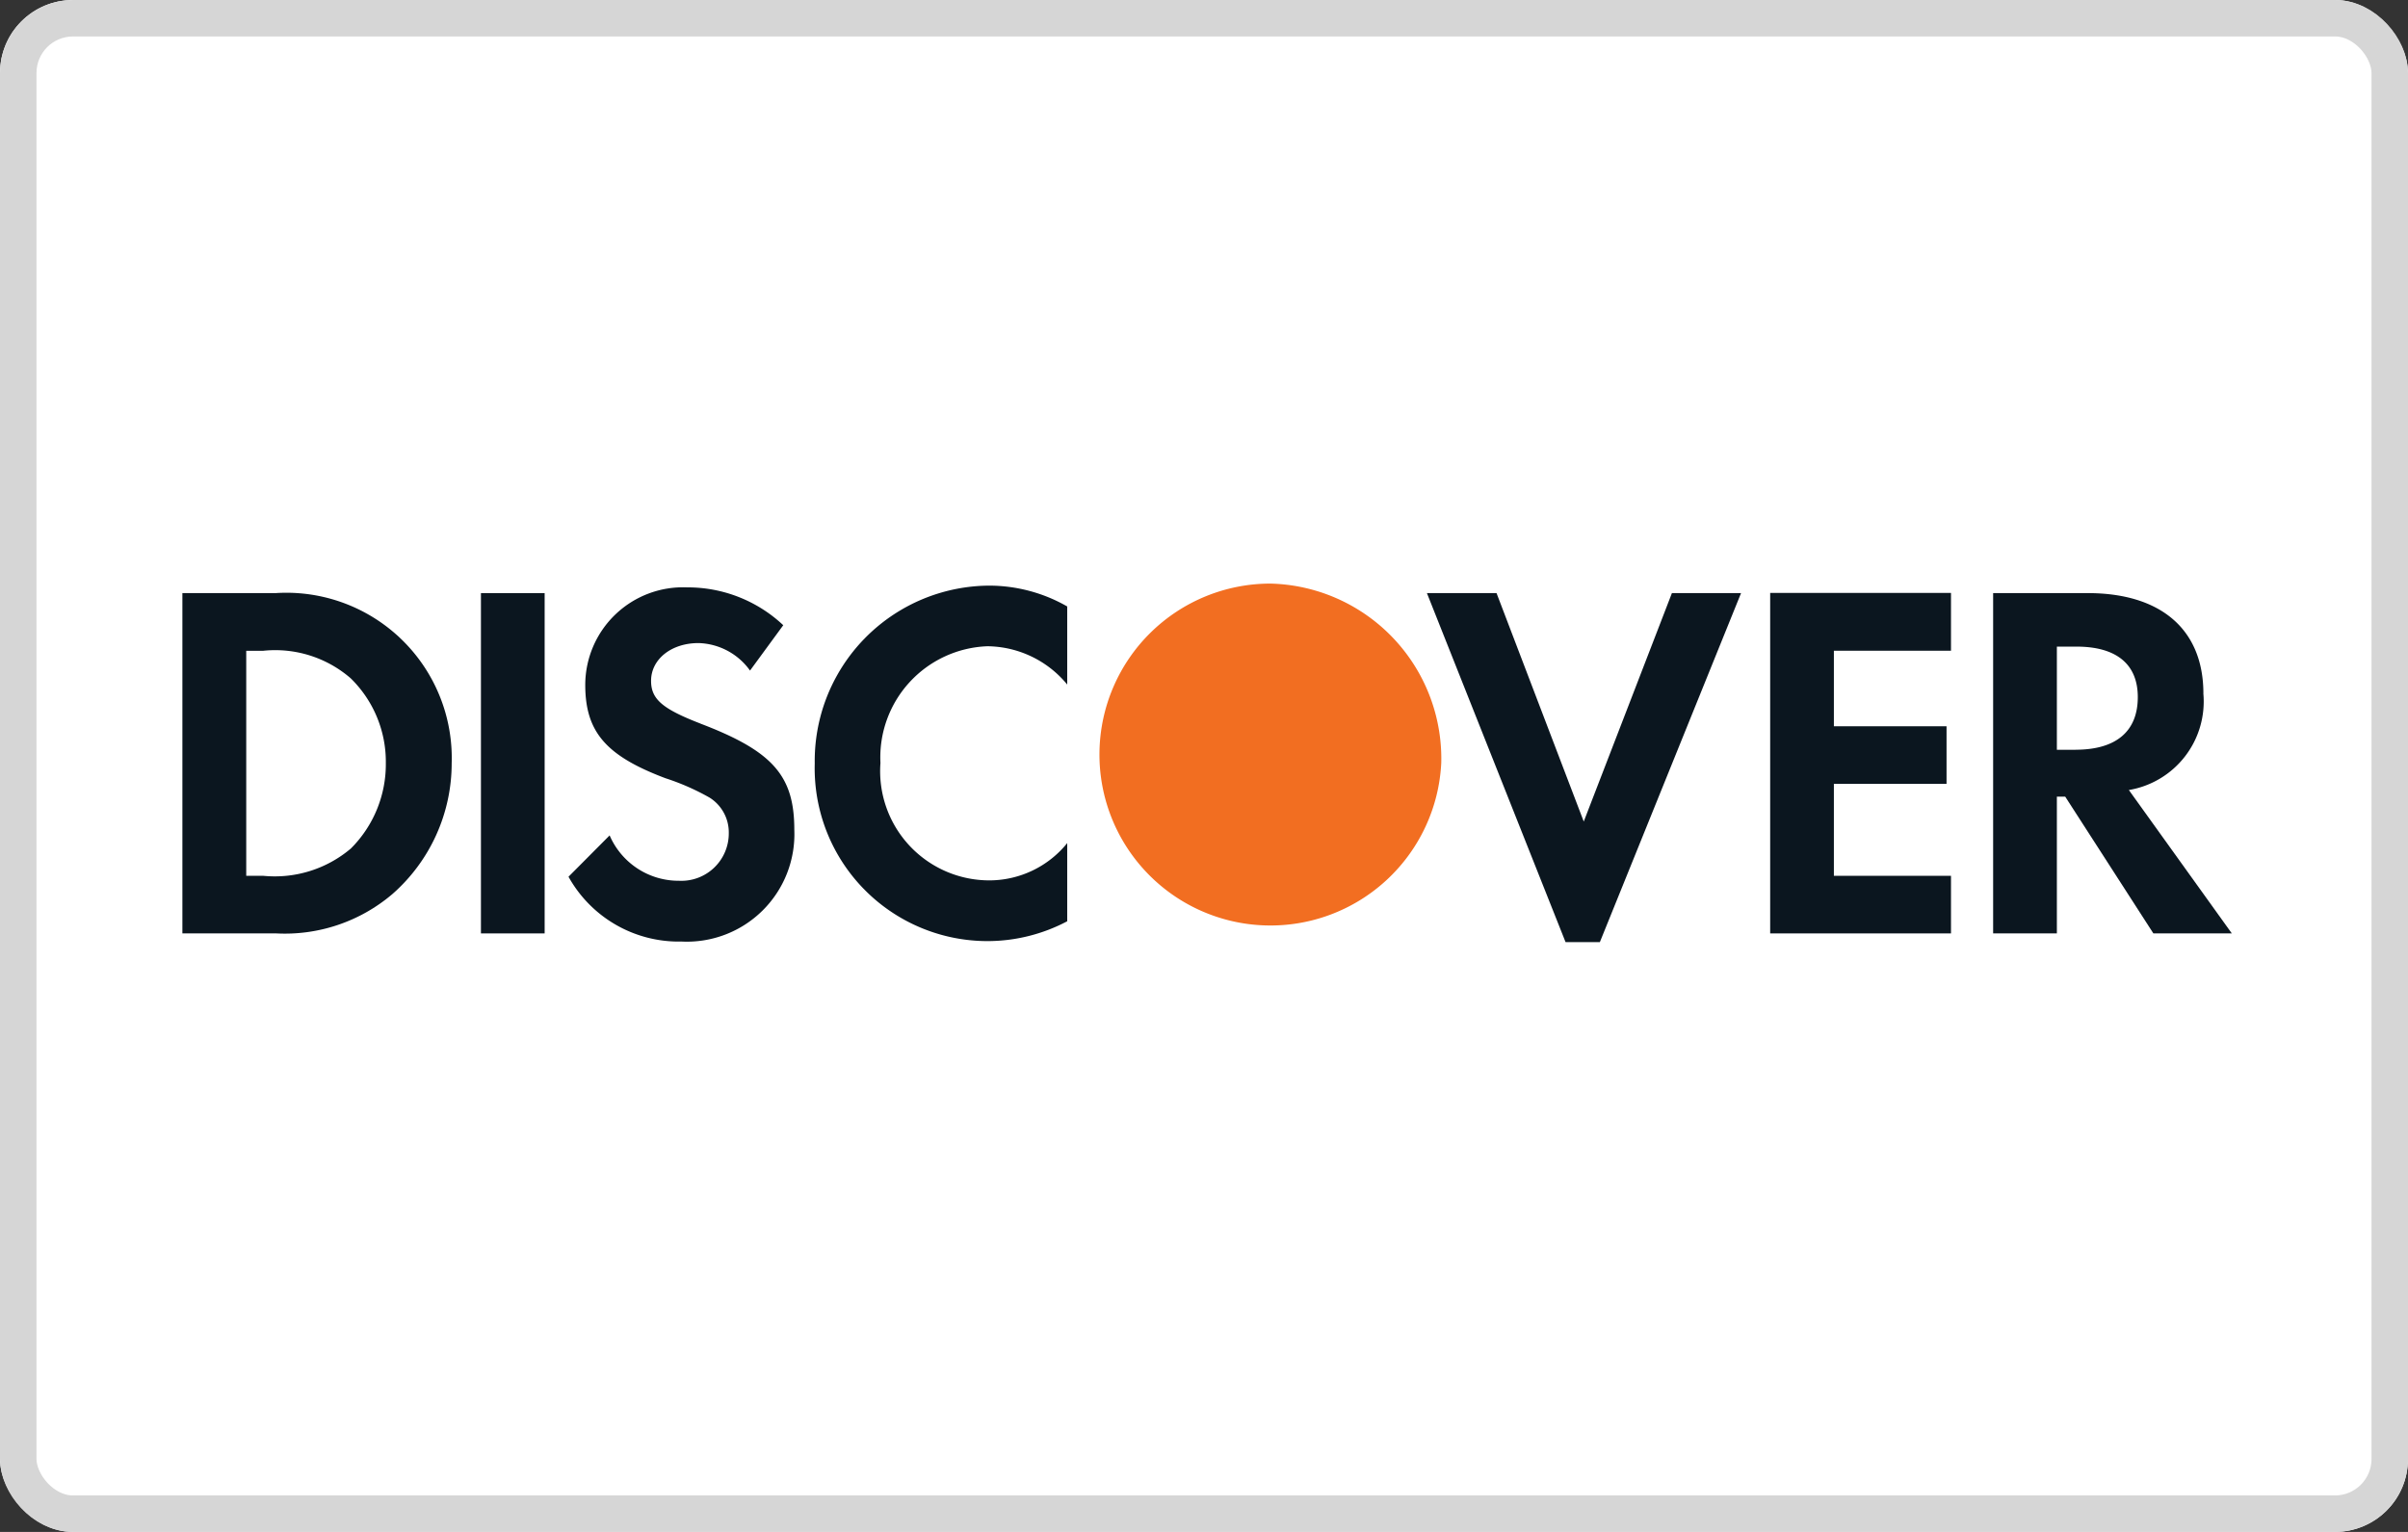
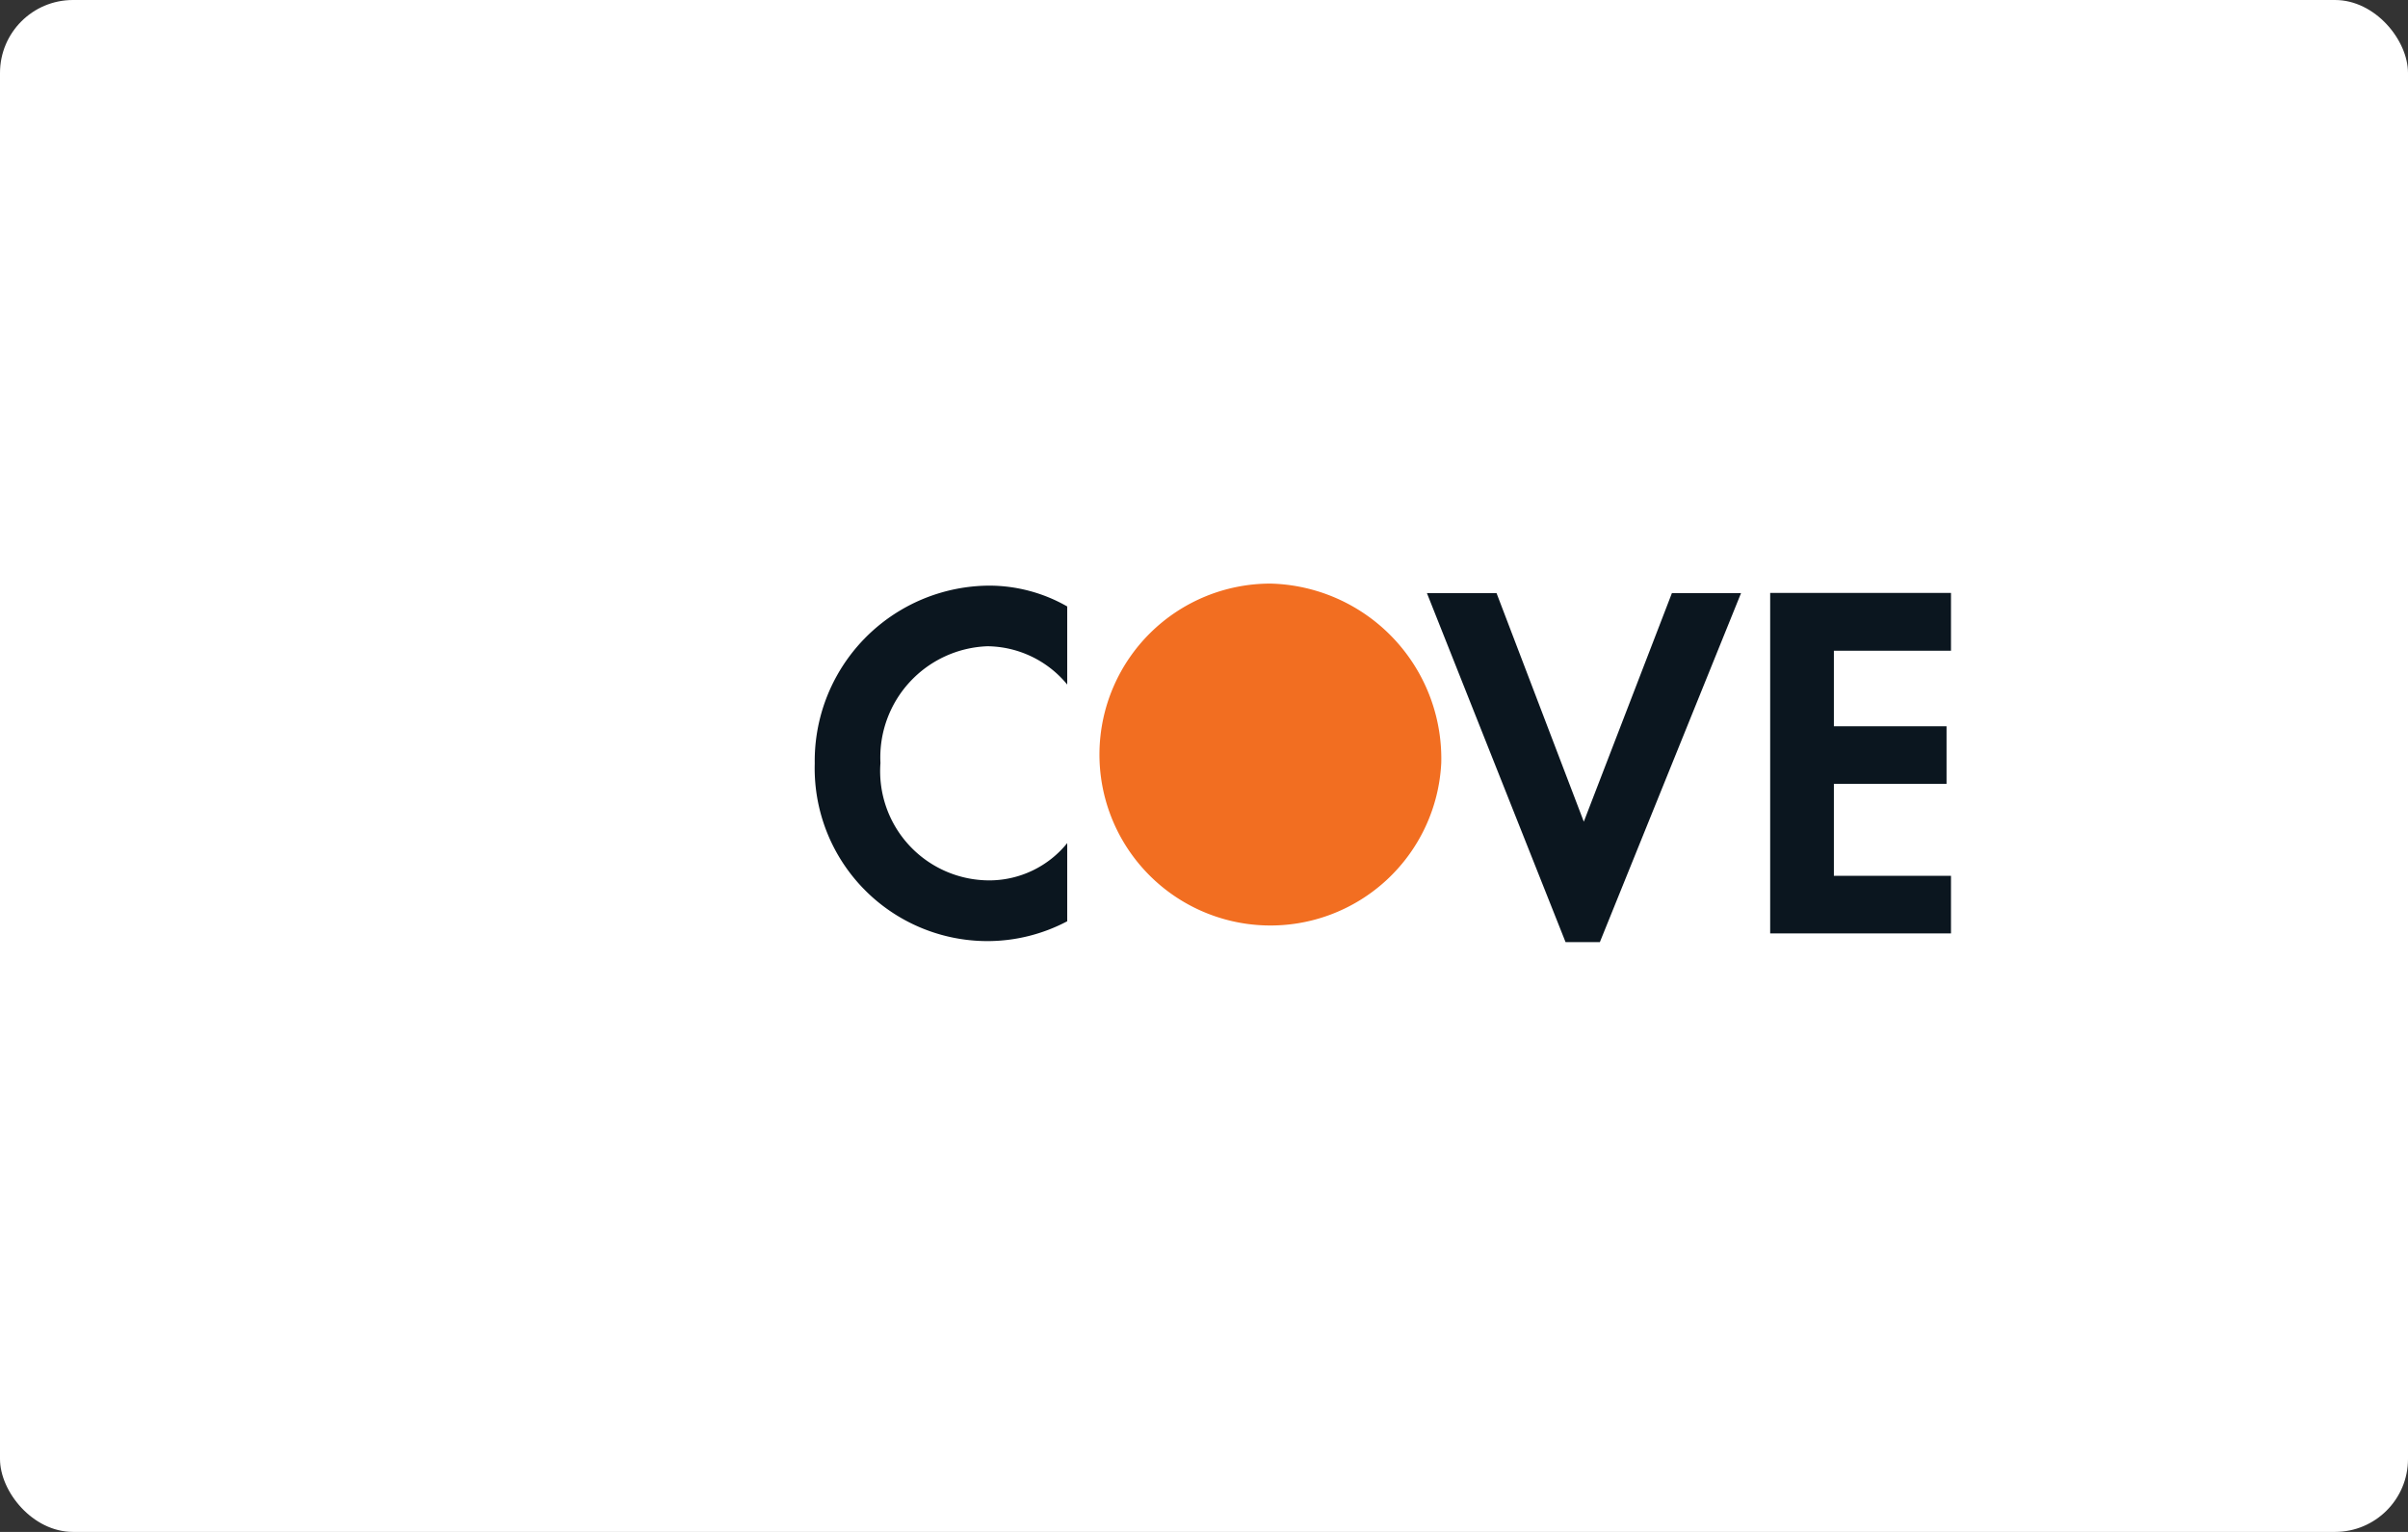
<svg xmlns="http://www.w3.org/2000/svg" id="Discover_Big" data-name="Discover Big" width="66" height="42" viewBox="0 0 66 42">
  <rect x="0" y="0" width="66" height="42" fill="#333333" stroke="none" />
  <g id="Rectangle_217" data-name="Rectangle 217" fill="#fff" stroke="#d6d6d6" stroke-width="1">
    <rect width="66" height="42" rx="2" stroke="none" />
-     <rect x="0.5" y="0.5" width="65" height="41" rx="1.5" fill="none" />
  </g>
  <g id="Vector_Smart_Object" data-name="Vector Smart Object" transform="translate(-692.327 -924.719)">
    <path id="Path_66" data-name="Path 66" d="M724.592,945.635a4.687,4.687,0,1,1-4.682-4.916,4.8,4.8,0,0,1,4.682,4.916Zm0,0" transform="translate(7.238 0)" fill="#f26e21" />
-     <path id="Path_67" data-name="Path 67" d="M701.938,947.912a3.224,3.224,0,0,1-2.393.744h-.469v-6.17h.469a3.157,3.157,0,0,1,2.393.754,3.2,3.2,0,0,1,.964,2.323,3.263,3.263,0,0,1-.964,2.35Zm-2.044-7.008h-2.568v9.33h2.555a4.544,4.544,0,0,0,3.2-1.077,4.768,4.768,0,0,0,1.626-3.583,4.533,4.533,0,0,0-4.81-4.67" transform="translate(0 0.075)" fill="#0b161f" />
-     <rect id="Rectangle_5" data-name="Rectangle 5" width="1.746" height="9.33" transform="translate(705.509 940.98)" fill="#0b161f" />
-     <path id="Path_68" data-name="Path 68" d="M708.481,944.528c-1.049-.405-1.357-.671-1.357-1.173,0-.588.55-1.035,1.3-1.035a1.793,1.793,0,0,1,1.412.754l.911-1.244a3.819,3.819,0,0,0-2.632-1.037,2.68,2.68,0,0,0-2.795,2.67c0,1.289.564,1.947,2.2,2.563a6.5,6.5,0,0,1,1.209.532,1.124,1.124,0,0,1,.525.964,1.3,1.3,0,0,1-1.359,1.315,2.061,2.061,0,0,1-1.907-1.244l-1.127,1.133a3.456,3.456,0,0,0,3.1,1.777,2.947,2.947,0,0,0,3.089-3.065c0-1.482-.589-2.155-2.578-2.912" transform="translate(3.048 0.03)" fill="#0b161f" />
    <path id="Path_69" data-name="Path 69" d="M709.669,945.635a4.738,4.738,0,0,0,4.731,4.871,4.685,4.685,0,0,0,2.189-.544v-2.143a2.748,2.748,0,0,1-2.11,1.022,2.994,2.994,0,0,1-3.009-3.219,3.049,3.049,0,0,1,2.93-3.2,2.867,2.867,0,0,1,2.189,1.05v-2.141a4.314,4.314,0,0,0-2.15-.571,4.808,4.808,0,0,0-4.77,4.88" transform="translate(4.989 0.015)" fill="#0b161f" />
-     <path id="Path_70" data-name="Path 70" d="M725.917,947.172l-2.392-6.267h-1.908l3.8,9.569h.94l3.87-9.569h-1.895l-2.418,6.267" transform="translate(9.82 0.075)" fill="#0b161f" />
+     <path id="Path_70" data-name="Path 70" d="M725.917,947.172l-2.392-6.267h-1.908l3.8,9.569h.94l3.87-9.569h-1.895" transform="translate(9.82 0.075)" fill="#0b161f" />
    <path id="Path_71" data-name="Path 71" d="M728.317,950.235h4.956v-1.579h-3.21v-2.521h3.088v-1.579h-3.088v-2.071h3.21V940.9h-4.956v9.33" transform="translate(12.528 0.075)" fill="#0b161f" />
-     <path id="Path_72" data-name="Path 72" d="M734.925,945.2h-.51v-2.828h.537c1.091,0,1.681.478,1.681,1.384,0,.937-.59,1.443-1.708,1.443Zm3.506-1.542c0-1.747-1.154-2.753-3.171-2.753h-2.592v9.33h1.747v-3.749h.229l2.416,3.749h2.15l-2.822-3.931a2.46,2.46,0,0,0,2.042-2.646" transform="translate(14.288 0.075)" fill="#0b161f" />
  </g>
</svg>